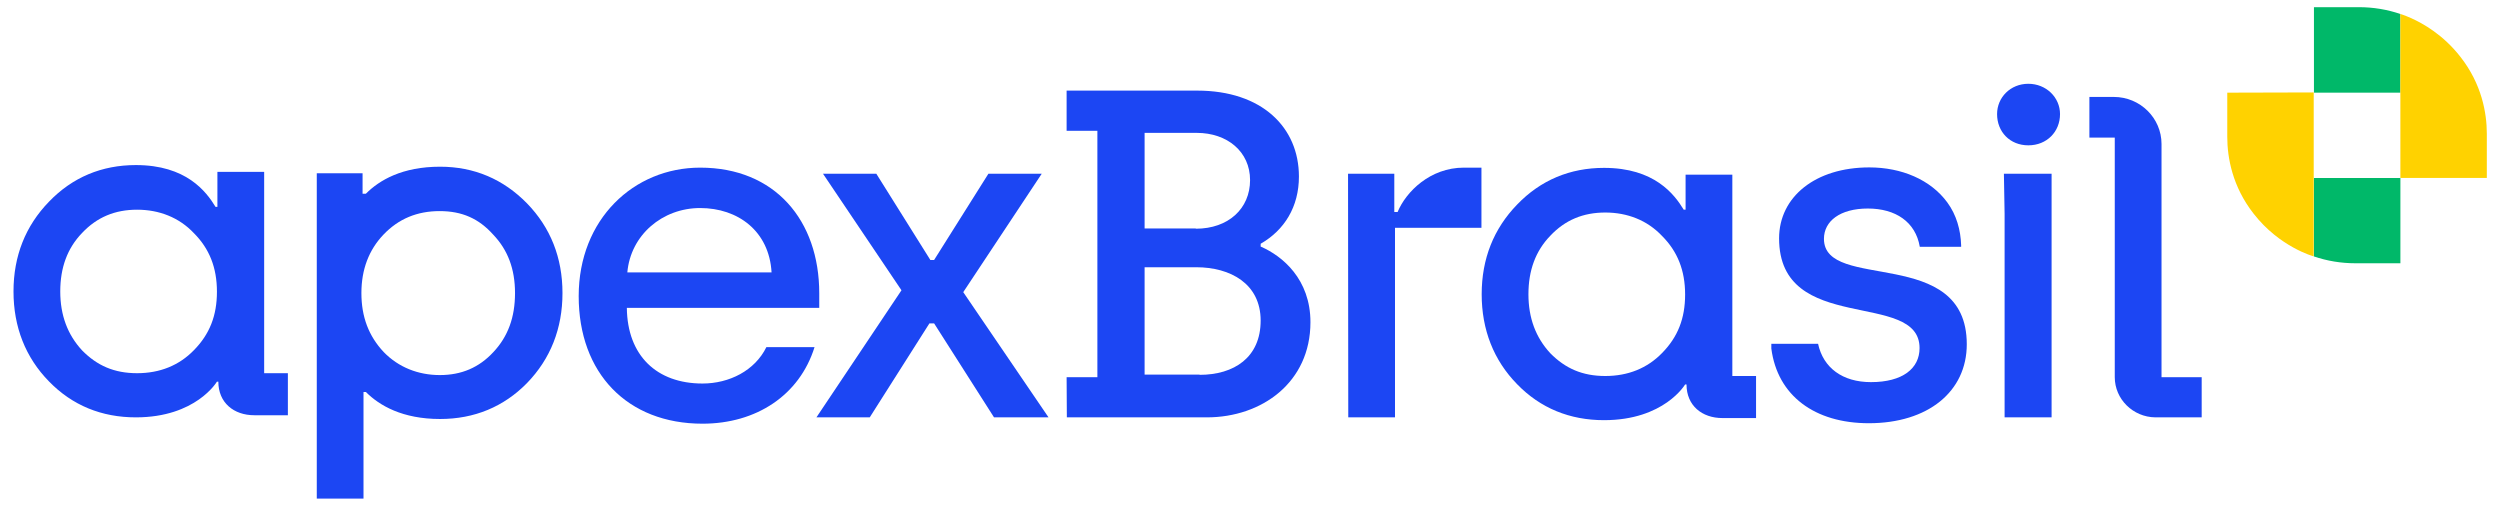
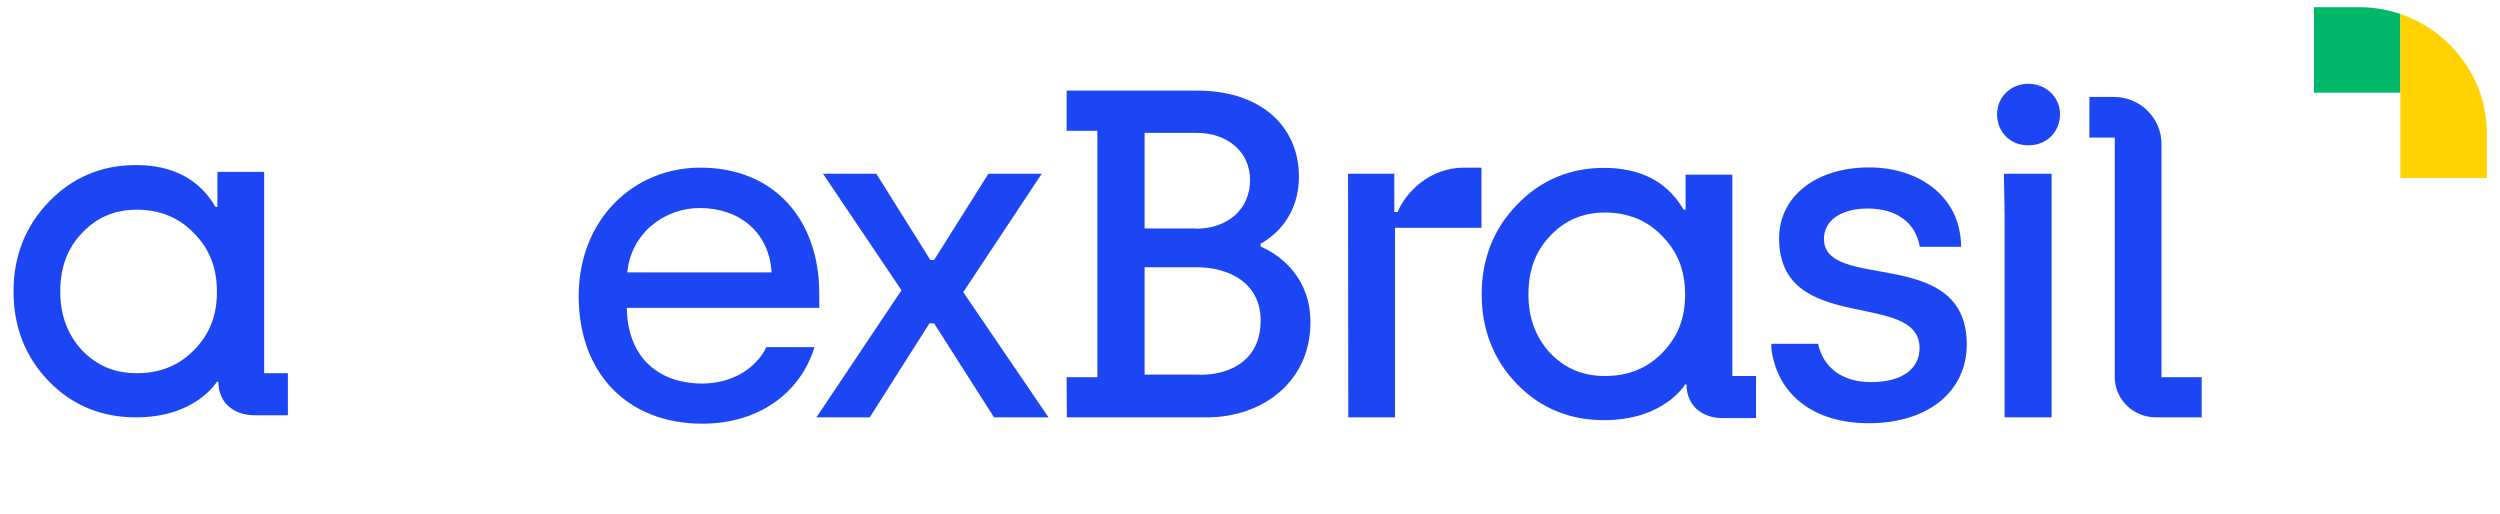
<svg xmlns="http://www.w3.org/2000/svg" width="107" height="22" viewBox="0 0 107 22" fill="none">
  <path d="M102.737 3.957V0.599C102.174 0.408 101.581 0.307 100.957 0.307H99.037V3.967H102.737V3.957Z" fill="#00B869" />
-   <path d="M102.737 7.618H99.037V10.976C99.6 11.168 100.193 11.268 100.817 11.268H102.737V7.618Z" fill="#00B869" />
-   <path d="M99.027 3.956V10.973C99.027 10.973 97.569 10.581 96.453 9.143C95.548 7.987 95.327 6.751 95.327 5.856V3.966L99.027 3.956Z" fill="#FFD200" />
  <path d="M102.736 7.615V1.02V0.598C102.736 0.598 102.907 0.648 103.179 0.769C103.702 1 104.576 1.492 105.31 2.438C106.215 3.594 106.436 4.83 106.436 5.725V7.615H102.736Z" fill="#FFD200" />
  <path d="M38.583 12.424L35.225 7.437H37.507L39.819 11.127H39.98L42.303 7.437H44.585L41.227 12.504L44.877 17.863H42.544L39.98 13.841H39.779L37.225 17.863H34.943L38.583 12.424Z" fill="#1C46F3" />
-   <path d="M21.118 15.068C20.505 15.731 19.751 16.053 18.826 16.053C17.901 16.053 17.056 15.721 16.423 15.068C15.78 14.384 15.468 13.56 15.468 12.544C15.468 11.529 15.79 10.694 16.413 10.041C17.056 9.367 17.851 9.035 18.816 9.035C19.781 9.035 20.495 9.357 21.108 10.041C21.732 10.694 22.043 11.509 22.043 12.544C22.043 13.58 21.742 14.404 21.118 15.068ZM22.556 8.704C21.541 7.668 20.294 7.135 18.836 7.135C17.217 7.135 16.242 7.708 15.659 8.291H15.518V7.417H13.558V21.341H15.558V16.777H15.659C16.242 17.36 17.227 17.933 18.836 17.933C20.304 17.933 21.561 17.41 22.556 16.395C23.561 15.359 24.074 14.062 24.074 12.544C24.074 11.026 23.561 9.739 22.556 8.704Z" fill="#1C46F3" />
  <path d="M8.3 14.987C7.666 15.641 6.842 15.973 5.867 15.973C4.891 15.973 4.157 15.651 3.514 14.997C2.891 14.324 2.579 13.489 2.579 12.474C2.579 11.458 2.881 10.624 3.514 9.97C4.147 9.297 4.921 8.975 5.867 8.975C6.812 8.975 7.666 9.307 8.3 9.98C8.963 10.644 9.285 11.458 9.285 12.484C9.285 13.509 8.973 14.303 8.3 14.987ZM11.306 15.983V7.356H9.305V8.854H9.225C8.822 8.191 7.968 7.065 5.816 7.065C4.358 7.065 3.102 7.587 2.096 8.633C1.091 9.669 0.578 10.956 0.578 12.474C0.578 13.992 1.091 15.299 2.096 16.324C3.092 17.35 4.348 17.863 5.816 17.863C8.39 17.863 9.285 16.334 9.285 16.334H9.345C9.345 17.239 10.009 17.772 10.884 17.772H12.321V15.973H11.306V15.983Z" fill="#1C46F3" />
  <path d="M26.85 11.659C26.99 10.061 28.348 8.904 29.966 8.904C31.585 8.904 32.922 9.89 33.023 11.659H26.85ZM29.966 7.175C27.131 7.175 24.768 9.377 24.768 12.675C24.768 15.972 26.849 18.134 30.067 18.134C32.369 18.134 34.219 16.918 34.863 14.856H32.802C32.309 15.862 31.213 16.415 30.067 16.415C28.106 16.415 26.85 15.218 26.829 13.177H35.064V12.554C35.064 9.437 33.174 7.175 29.966 7.175Z" fill="#1C46F3" />
  <path d="M51.341 16.043C52.819 16.043 53.956 15.299 53.956 13.72C53.956 12.142 52.658 11.438 51.201 11.438H48.989V16.033H51.341V16.043ZM51.181 9.789C52.578 9.789 53.503 8.925 53.503 7.708C53.503 6.492 52.528 5.687 51.221 5.687H48.989V9.779H51.181V9.789ZM45.651 16.143H46.968V5.597H45.651V3.878H51.241C54.016 3.878 55.594 5.456 55.594 7.557C55.594 8.854 54.971 9.85 53.956 10.433V10.553C54.891 10.956 56.087 11.951 56.087 13.791C56.087 16.365 54.006 17.863 51.653 17.863H45.661L45.651 16.143Z" fill="#1C46F3" />
  <path d="M57.696 7.436H59.676V9.075H59.817C60.179 8.201 61.215 7.175 62.652 7.175H63.406V9.749H59.706V17.863H57.706L57.696 7.436Z" fill="#1C46F3" />
  <path d="M75.813 14.917V14.716H77.814C78.035 15.741 78.859 16.355 80.076 16.355C81.433 16.355 82.157 15.771 82.157 14.897C82.157 12.383 76.145 14.374 76.145 10.202C76.145 8.422 77.703 7.165 80.006 7.165C81.383 7.165 82.63 7.688 83.344 8.663C83.736 9.196 83.917 9.84 83.937 10.503V10.563H82.167C81.986 9.498 81.132 8.925 79.945 8.925C78.749 8.925 78.065 9.468 78.065 10.222C78.065 12.504 84.178 10.483 84.178 14.736C84.178 16.757 82.519 18.114 79.986 18.114C77.673 18.114 76.075 16.938 75.813 14.917Z" fill="#1C46F3" />
  <path d="M90.512 16.143V5.888H89.426V4.149H90.472C91.598 4.149 92.513 5.054 92.513 6.16V16.143H94.232V17.863H92.252C91.286 17.853 90.512 17.079 90.512 16.143Z" fill="#1C46F3" />
  <path d="M71.138 15.108C70.504 15.761 69.68 16.093 68.705 16.093C67.73 16.093 66.996 15.771 66.352 15.118C65.729 14.444 65.417 13.61 65.417 12.595C65.417 11.579 65.719 10.745 66.352 10.091C66.986 9.417 67.76 9.096 68.705 9.096C69.65 9.096 70.504 9.427 71.138 10.101C71.801 10.765 72.123 11.579 72.123 12.604C72.123 13.63 71.811 14.424 71.138 15.108ZM74.144 16.103V7.477H72.143V8.975H72.063C71.661 8.311 70.806 7.185 68.654 7.185C67.197 7.185 65.94 7.708 64.934 8.754C63.929 9.789 63.416 11.076 63.416 12.595C63.416 14.113 63.929 15.42 64.934 16.445C65.93 17.471 67.187 17.983 68.654 17.983C71.228 17.983 72.123 16.455 72.123 16.455H72.183C72.183 17.36 72.847 17.893 73.722 17.893H75.159V16.093H74.144V16.103Z" fill="#1C46F3" />
  <path d="M85.767 7.437H87.808V17.863H85.797V9.156" fill="#1C46F3" />
  <path d="M85.475 4.883C85.475 4.169 86.048 3.586 86.812 3.586C87.576 3.586 88.169 4.169 88.169 4.883C88.169 5.637 87.606 6.22 86.812 6.22C86.028 6.22 85.475 5.647 85.475 4.883Z" fill="#1C46F3" />
</svg>